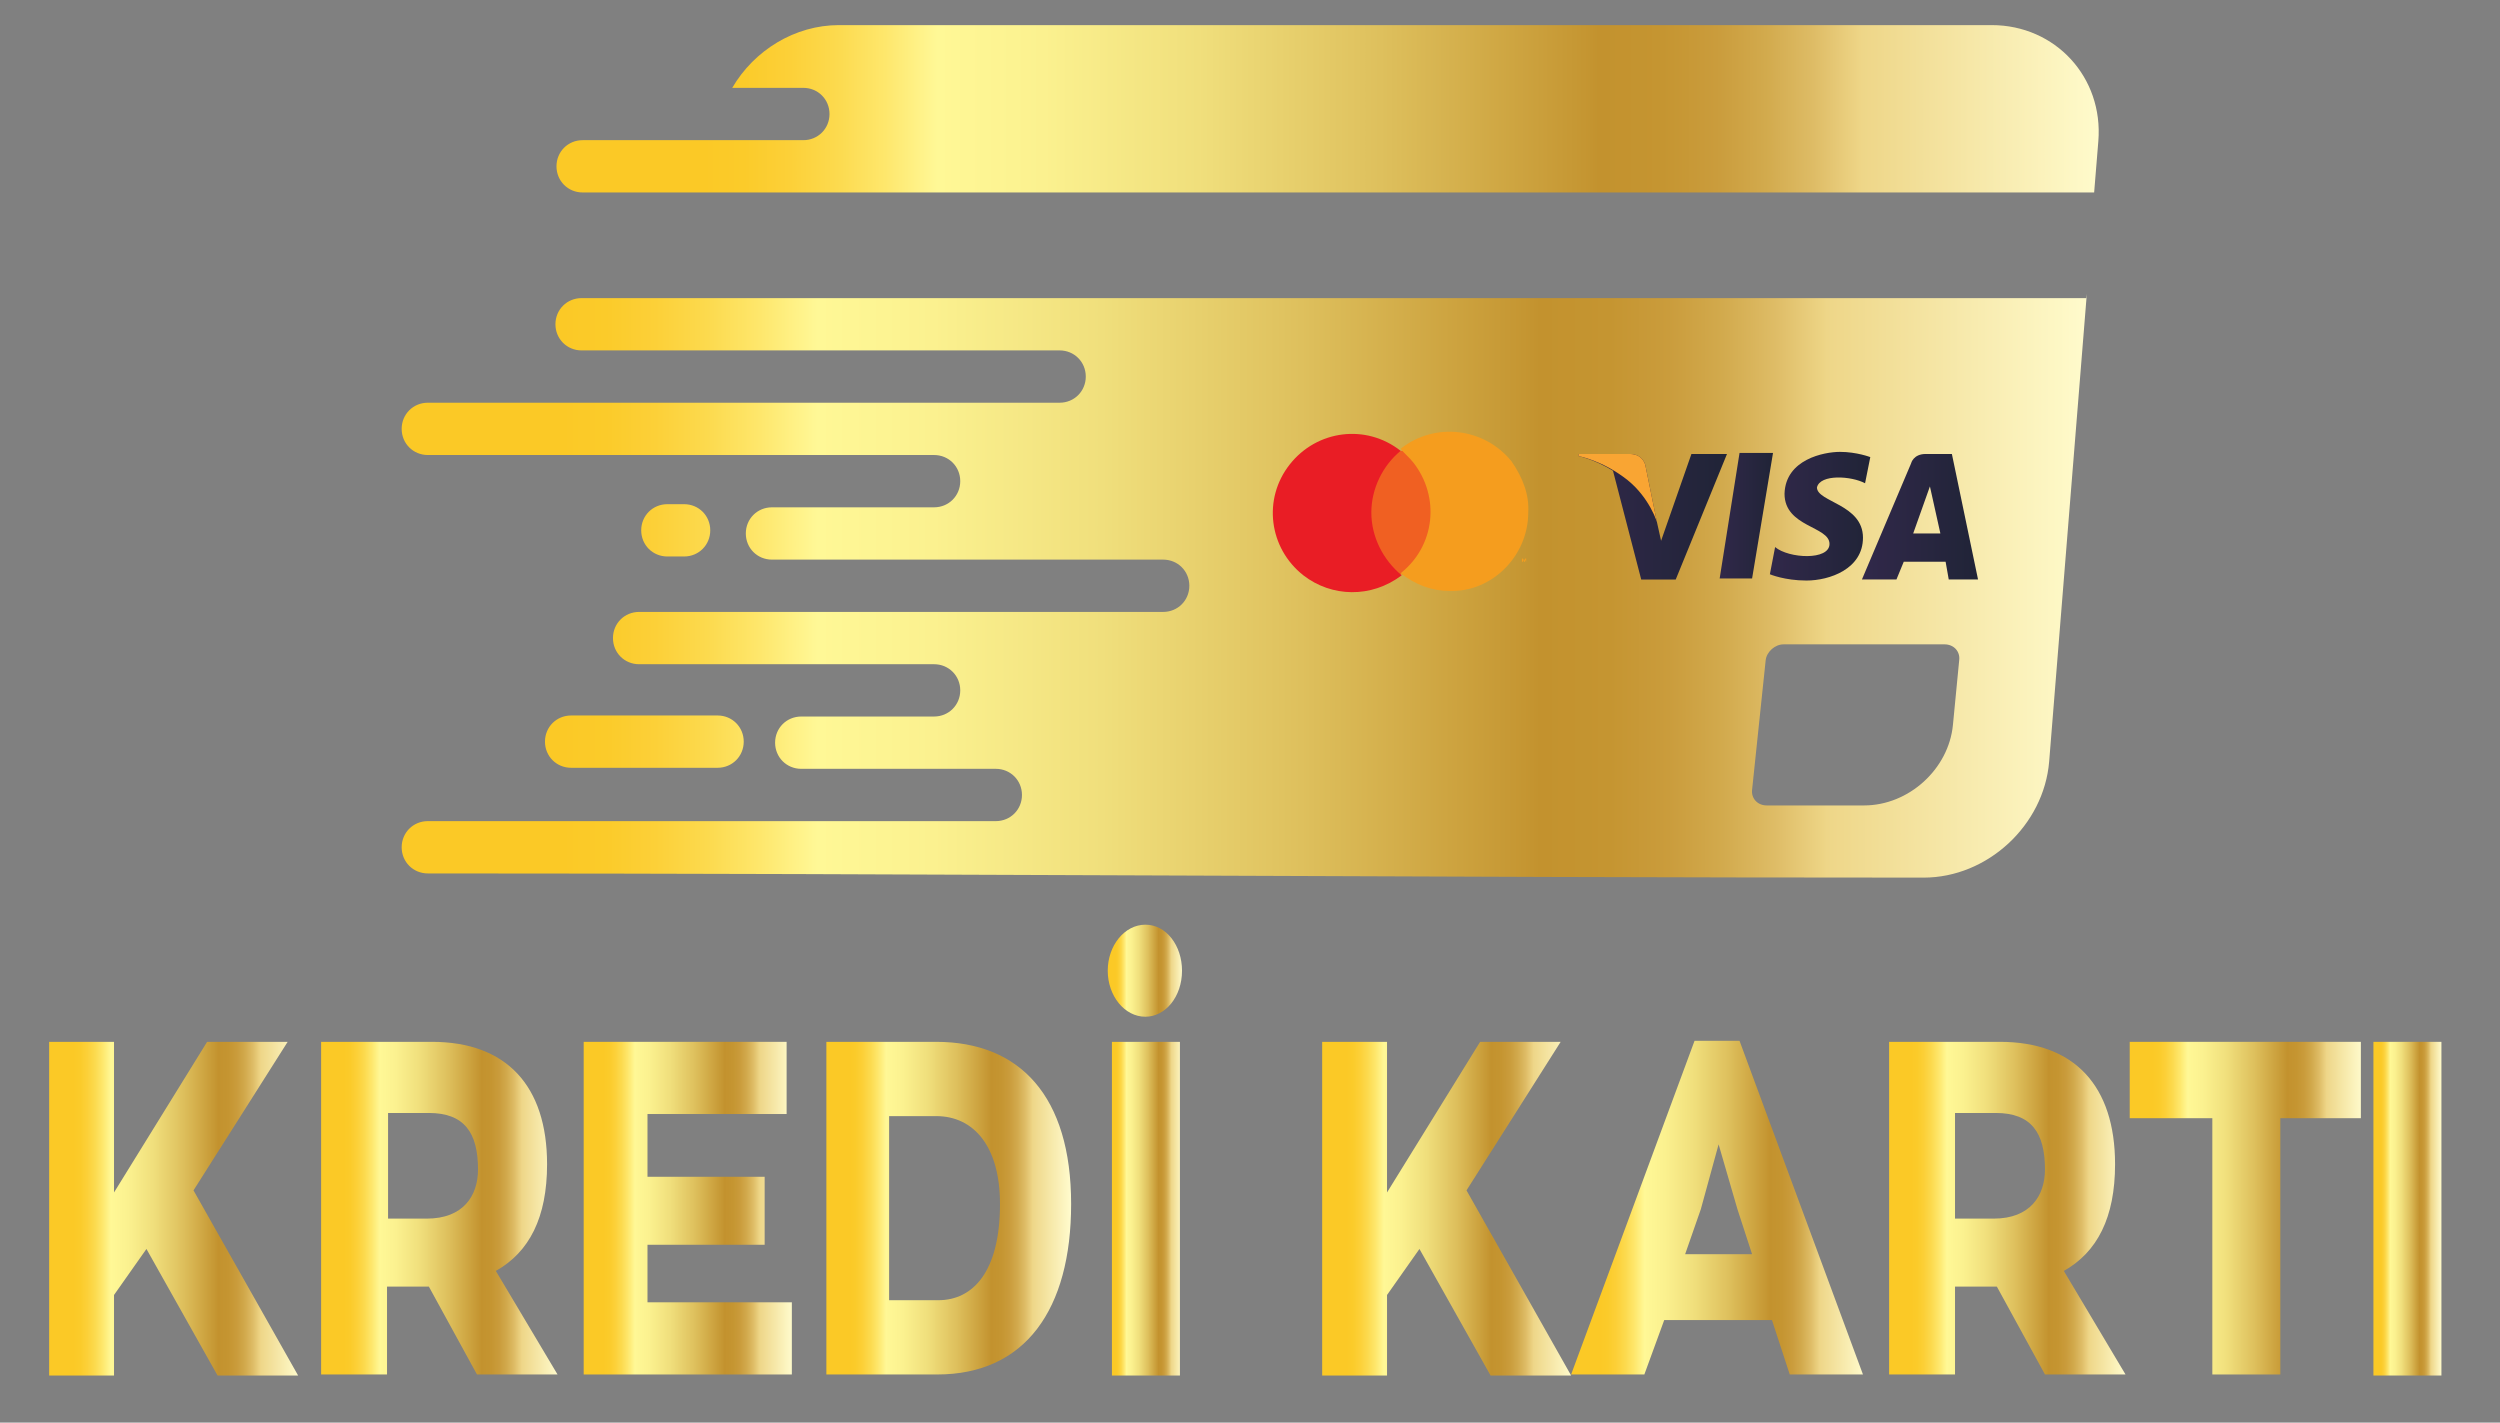
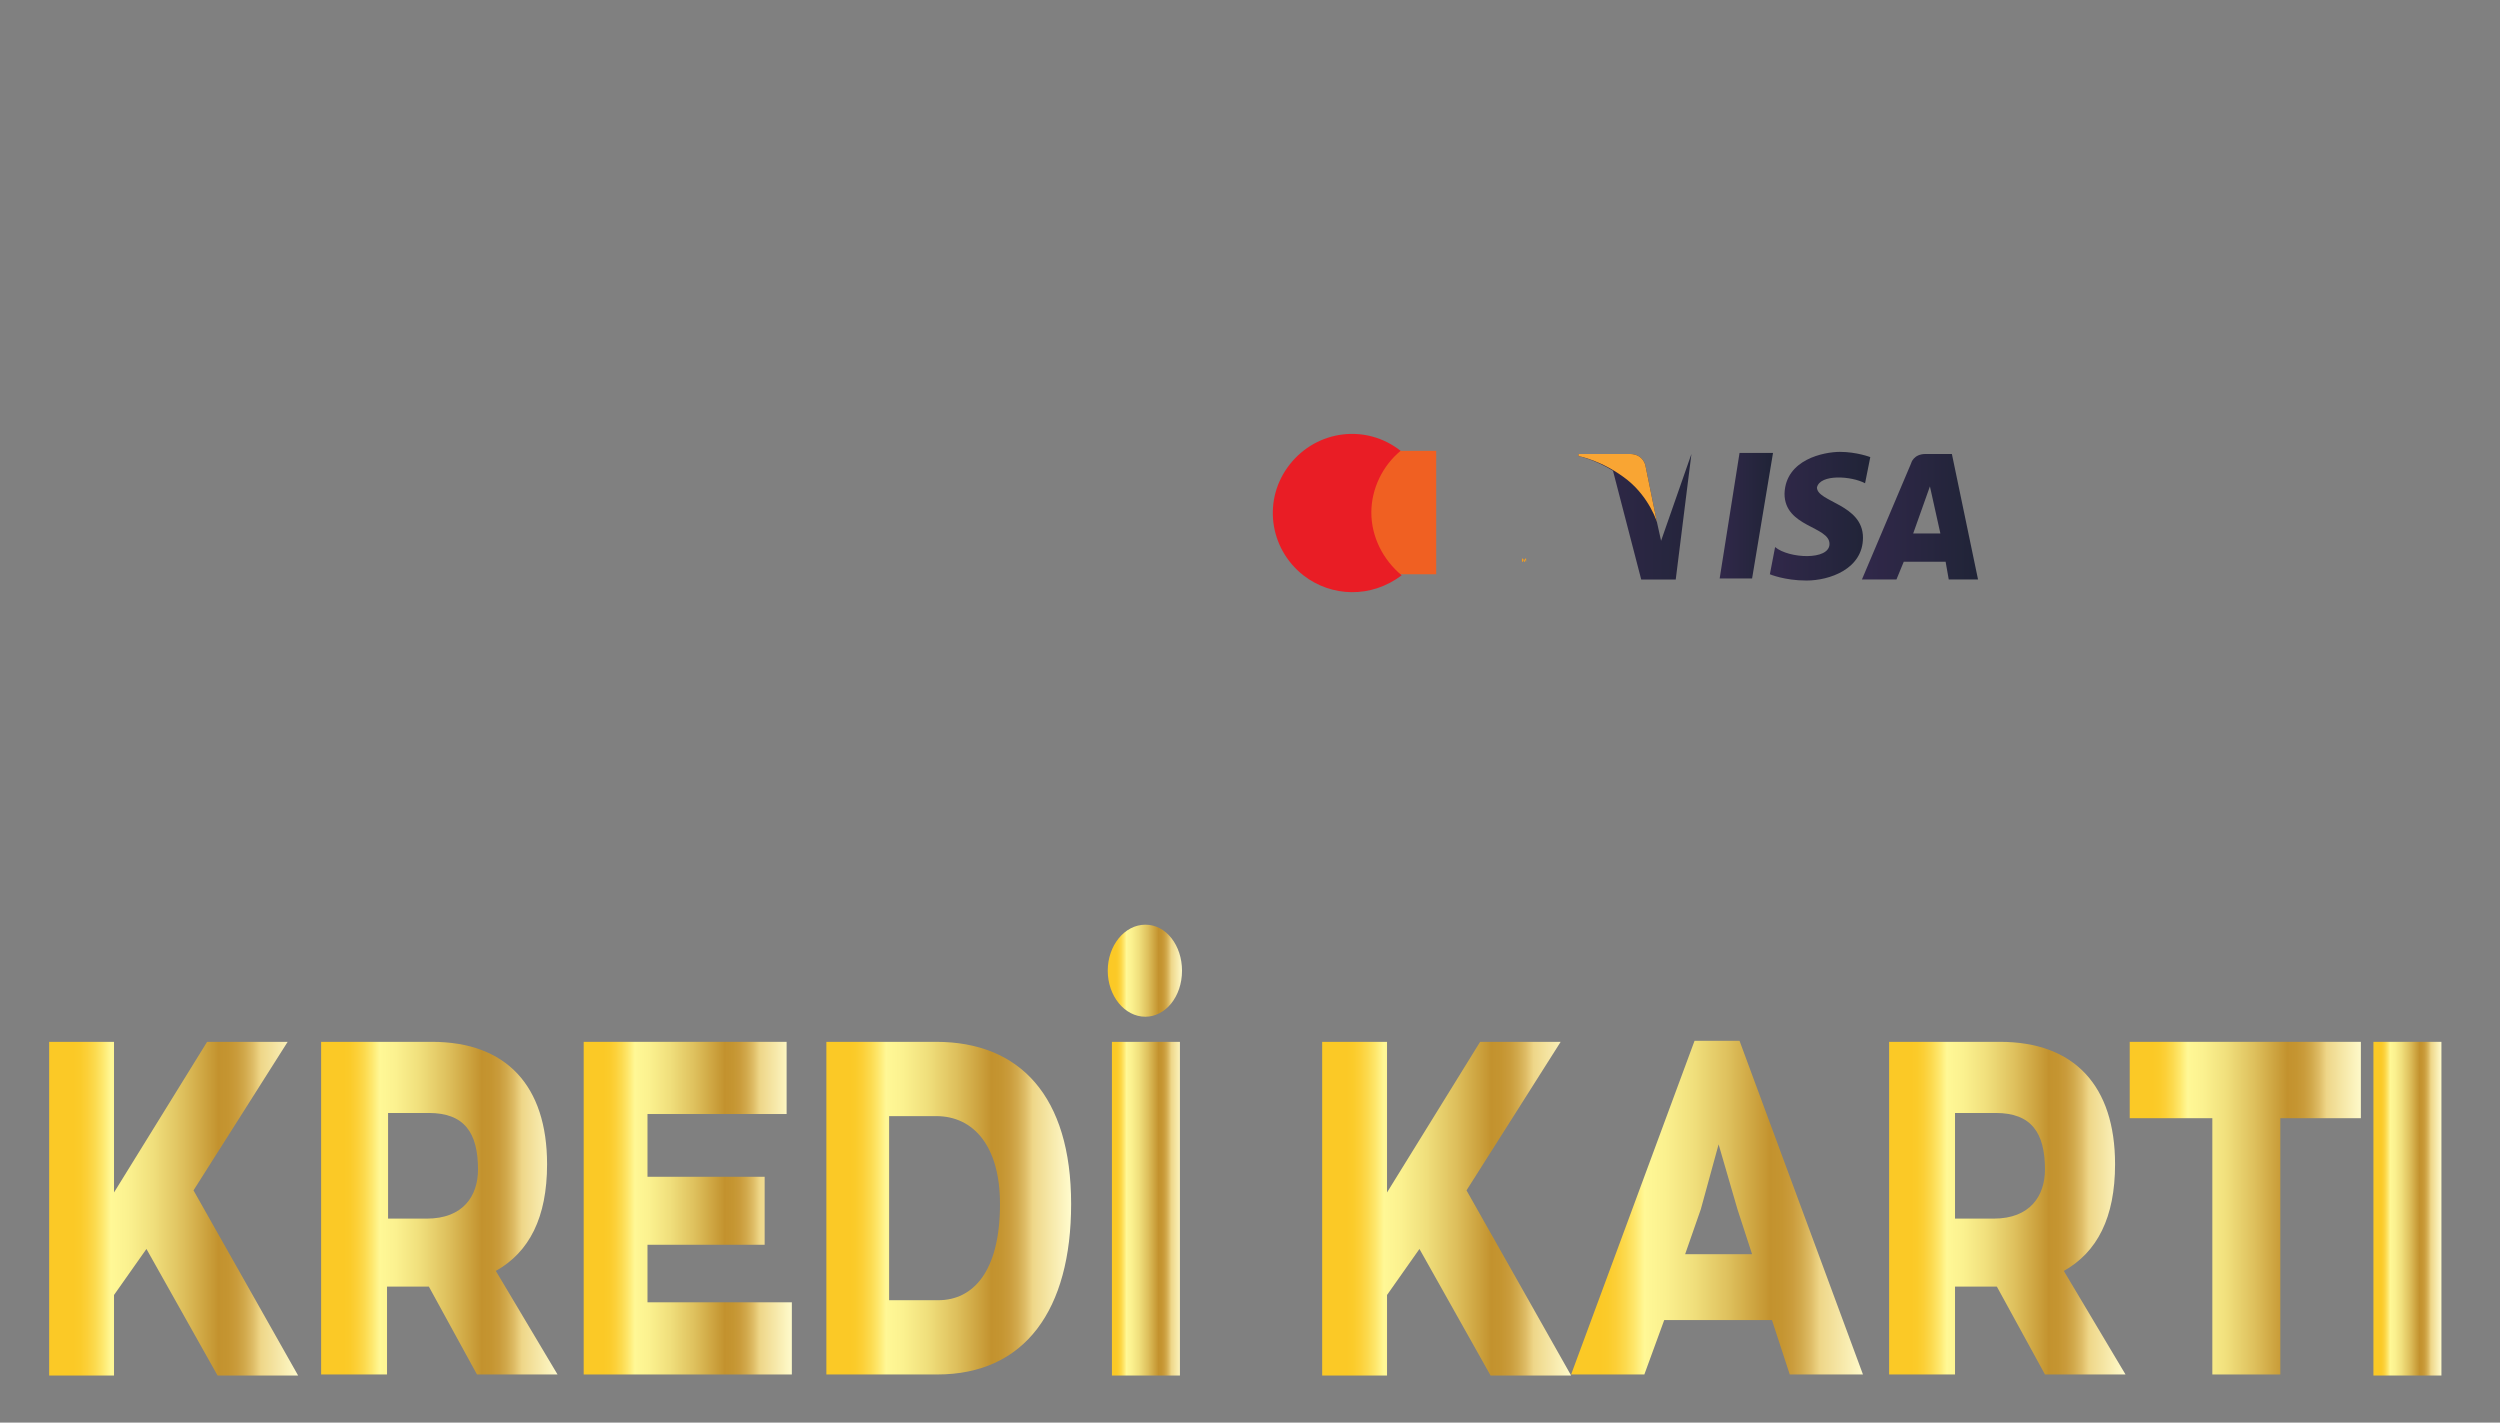
<svg xmlns="http://www.w3.org/2000/svg" version="1.1" x="0px" y="0px" viewBox="0 0 239 136" style="enable-background:new 0 0 239 136;" xml:space="preserve">
  <rect x="0" y="0" width="239" height="136" fill="#808080" stroke="none" />
  <style type="text/css">
	.st0{display:none;fill-rule:evenodd;clip-rule:evenodd;fill:#25253D;}
	.st1{fill-rule:evenodd;clip-rule:evenodd;fill:url(#SVGID_1_);}
	.st2{fill-rule:evenodd;clip-rule:evenodd;fill:url(#SVGID_00000080207930605377494660000009313434128511994518_);}
	.st3{fill:url(#SVGID_00000096054900939366027780000001061238337831234184_);}
	.st4{fill:url(#SVGID_00000173126401922783615330000007571465001523081092_);}
	.st5{fill:url(#SVGID_00000063592375901624780290000016483333287481580714_);}
	.st6{fill:url(#SVGID_00000178173878718143581020000014527328053619887029_);}
	.st7{fill:url(#SVGID_00000123411773728565783740000002333362355930845590_);}
	.st8{fill:url(#SVGID_00000130635137543169238880000007825317054214317227_);}
	.st9{fill:url(#SVGID_00000063595618912432161300000010841523934406127783_);}
	.st10{fill:url(#SVGID_00000139278810925910099360000007071081312832535948_);}
	.st11{fill:url(#SVGID_00000110441065019885177930000010345985487995867540_);}
	.st12{fill:url(#SVGID_00000031891967108081882820000013548908651819016603_);}
	.st13{fill:#F06022;}
	.st14{fill:#E91D25;}
	.st15{fill:#F59D1E;}
	.st16{fill:url(#SVGID_00000160181851857138073110000007503631257162739362_);}
	.st17{fill:url(#SVGID_00000145752157475556168690000018243955566088013715_);}
	.st18{fill:url(#SVGID_00000181046972278616759250000018224519931150508729_);}
	.st19{fill:url(#SVGID_00000153665328140624499930000010480234405021999011_);}
	.st20{fill:#F9A533;}
</style>
  <g id="MocpUp_x5F__x5F_x28_x5F_ÍÓÔË_x2C7__x5F_x29_x5F_">
    <rect class="st0" width="239" height="136" />
    <g id="Card_01_black-blue">
	</g>
    <linearGradient id="SVGID_1_" gradientUnits="userSpaceOnUse" x1="38.351" y1="55.997" x2="199.451" y2="55.997">
      <stop offset="9.505830e-02" style="stop-color:#FBC926" />
      <stop offset="0.122" style="stop-color:#FBCB2A" />
      <stop offset="0.151" style="stop-color:#FCD038" />
      <stop offset="0.182" style="stop-color:#FCDA4E" />
      <stop offset="0.213" style="stop-color:#FEE76C" />
      <stop offset="0.245" style="stop-color:#FFF794" />
      <stop offset="0.247" style="stop-color:#FFF896" />
      <stop offset="0.316" style="stop-color:#FBF18F" />
      <stop offset="0.416" style="stop-color:#F0DF7C" />
      <stop offset="0.534" style="stop-color:#DEC05D" />
      <stop offset="0.666" style="stop-color:#C59632" />
      <stop offset="0.676" style="stop-color:#C3922E" />
      <stop offset="0.717" style="stop-color:#C59531" />
      <stop offset="0.752" style="stop-color:#CA9C3C" />
      <stop offset="0.784" style="stop-color:#D2AA4D" />
      <stop offset="0.815" style="stop-color:#DEBC66" />
      <stop offset="0.844" style="stop-color:#EDD485" />
      <stop offset="0.846" style="stop-color:#EED688" />
      <stop offset="1" style="stop-color:#FFFBCC" />
    </linearGradient>
-     <path class="st1" d="M199.5,28.1l-3.6,44.7c-0.5,6.1-5.9,11.1-12,11.1c-47.7,0-95.4-0.4-143-0.4c-1.4,0-2.5-1.1-2.5-2.5v0   c0-1.4,1.1-2.5,2.5-2.5h23.7h30.6c1.4,0,2.5-1.1,2.5-2.5l0,0c0-1.4-1.1-2.5-2.5-2.5H76.6c-1.4,0-2.5-1.1-2.5-2.5v0   c0-1.4,1.1-2.5,2.5-2.5h12.7c1.4,0,2.5-1.1,2.5-2.5l0,0c0-1.4-1.1-2.5-2.5-2.5H61.1c-1.4,0-2.5-1.1-2.5-2.5v0   c0-1.4,1.1-2.5,2.5-2.5h50.1c1.4,0,2.5-1.1,2.5-2.5l0,0c0-1.4-1.1-2.5-2.5-2.5H85.9H73.8c-1.4,0-2.5-1.1-2.5-2.5v0   c0-1.4,1.1-2.5,2.5-2.5h12.5h3c1.4,0,2.5-1.1,2.5-2.5l0,0c0-1.4-1.1-2.5-2.5-2.5H65.9h-25c-1.4,0-2.5-1.1-2.5-2.5v0   c0-1.4,1.1-2.5,2.5-2.5h25.4h35c1.4,0,2.5-1.1,2.5-2.5l0,0c0-1.4-1.1-2.5-2.5-2.5H55.6c-1.4,0-2.5-1.1-2.5-2.5l0,0   c0-1.4,1.1-2.5,2.5-2.5h33.7H199.5L199.5,28.1z M170.5,61.6c-0.8,0-1.6,0.7-1.7,1.5l-1.3,12.4c-0.1,0.8,0.5,1.5,1.4,1.5h9.3   c4.3,0,8.1-3.5,8.5-7.7l0.6-6.2c0.1-0.8-0.5-1.5-1.4-1.5H170.5L170.5,61.6z M54.6,68.4c-1.4,0-2.5,1.1-2.5,2.5v0   c0,1.4,1.1,2.5,2.5,2.5h14c1.4,0,2.5-1.1,2.5-2.5v0c0-1.4-1.1-2.5-2.5-2.5H54.6L54.6,68.4z M63.8,48.2c-1.4,0-2.5,1.1-2.5,2.5v0   c0,1.4,1.1,2.5,2.5,2.5h1.6c1.4,0,2.5-1.1,2.5-2.5v0c0-1.4-1.1-2.5-2.5-2.5H63.8z" />
    <linearGradient id="SVGID_00000047041901193511504020000011019805297141938352_" gradientUnits="userSpaceOnUse" x1="53.191" y1="10.401" x2="200.667" y2="10.401">
      <stop offset="9.505830e-02" style="stop-color:#FBC926" />
      <stop offset="0.122" style="stop-color:#FBCB2A" />
      <stop offset="0.151" style="stop-color:#FCD038" />
      <stop offset="0.182" style="stop-color:#FCDA4E" />
      <stop offset="0.213" style="stop-color:#FEE76C" />
      <stop offset="0.245" style="stop-color:#FFF794" />
      <stop offset="0.247" style="stop-color:#FFF896" />
      <stop offset="0.316" style="stop-color:#FBF18F" />
      <stop offset="0.416" style="stop-color:#F0DF7C" />
      <stop offset="0.534" style="stop-color:#DEC05D" />
      <stop offset="0.666" style="stop-color:#C59632" />
      <stop offset="0.676" style="stop-color:#C3922E" />
      <stop offset="0.717" style="stop-color:#C59531" />
      <stop offset="0.752" style="stop-color:#CA9C3C" />
      <stop offset="0.784" style="stop-color:#D2AA4D" />
      <stop offset="0.815" style="stop-color:#DEBC66" />
      <stop offset="0.844" style="stop-color:#EDD485" />
      <stop offset="0.846" style="stop-color:#EED688" />
      <stop offset="1" style="stop-color:#FFFBCC" />
    </linearGradient>
-     <path style="fill-rule:evenodd;clip-rule:evenodd;fill:url(#SVGID_00000047041901193511504020000011019805297141938352_);" d="   M80.2,2.4h110.2c6.1,0,10.7,5,10.2,11.1l-0.4,4.9H76.8h-8.9H55.7c-1.4,0-2.5-1.1-2.5-2.5l0,0c0-1.4,1.1-2.5,2.5-2.5h12.6h8.5   c1.4,0,2.5-1.1,2.5-2.5v0c0-1.4-1.1-2.5-2.5-2.5H70C72.1,4.8,76,2.4,80.2,2.4z" />
    <g>
      <linearGradient id="SVGID_00000176739547360290760810000010054343626519237055_" gradientUnits="userSpaceOnUse" x1="4.725" y1="115.505" x2="28.591" y2="115.505">
        <stop offset="9.505830e-02" style="stop-color:#FBC926" />
        <stop offset="0.122" style="stop-color:#FBCB2A" />
        <stop offset="0.151" style="stop-color:#FCD038" />
        <stop offset="0.182" style="stop-color:#FCDA4E" />
        <stop offset="0.213" style="stop-color:#FEE76C" />
        <stop offset="0.245" style="stop-color:#FFF794" />
        <stop offset="0.247" style="stop-color:#FFF896" />
        <stop offset="0.316" style="stop-color:#FBF18F" />
        <stop offset="0.416" style="stop-color:#F0DF7C" />
        <stop offset="0.534" style="stop-color:#DEC05D" />
        <stop offset="0.666" style="stop-color:#C59632" />
        <stop offset="0.676" style="stop-color:#C3922E" />
        <stop offset="0.717" style="stop-color:#C59531" />
        <stop offset="0.752" style="stop-color:#CA9C3C" />
        <stop offset="0.784" style="stop-color:#D2AA4D" />
        <stop offset="0.815" style="stop-color:#DEBC66" />
        <stop offset="0.844" style="stop-color:#EDD485" />
        <stop offset="0.846" style="stop-color:#EED688" />
        <stop offset="1" style="stop-color:#FFFBCC" />
      </linearGradient>
      <path style="fill:url(#SVGID_00000176739547360290760810000010054343626519237055_);" d="M14,119.4l-3.1,4.4v7.7H4.7V99.6h6.2V114    l8.9-14.4h7.7l-9,14.2l10,17.7h-7.7L14,119.4z" />
      <linearGradient id="SVGID_00000093176341951301021370000012743136175165861567_" gradientUnits="userSpaceOnUse" x1="30.724" y1="115.505" x2="53.359" y2="115.505">
        <stop offset="9.505830e-02" style="stop-color:#FBC926" />
        <stop offset="0.122" style="stop-color:#FBCB2A" />
        <stop offset="0.151" style="stop-color:#FCD038" />
        <stop offset="0.182" style="stop-color:#FCDA4E" />
        <stop offset="0.213" style="stop-color:#FEE76C" />
        <stop offset="0.245" style="stop-color:#FFF794" />
        <stop offset="0.247" style="stop-color:#FFF896" />
        <stop offset="0.316" style="stop-color:#FBF18F" />
        <stop offset="0.416" style="stop-color:#F0DF7C" />
        <stop offset="0.534" style="stop-color:#DEC05D" />
        <stop offset="0.666" style="stop-color:#C59632" />
        <stop offset="0.676" style="stop-color:#C3922E" />
        <stop offset="0.717" style="stop-color:#C59531" />
        <stop offset="0.752" style="stop-color:#CA9C3C" />
        <stop offset="0.784" style="stop-color:#D2AA4D" />
        <stop offset="0.815" style="stop-color:#DEBC66" />
        <stop offset="0.844" style="stop-color:#EDD485" />
        <stop offset="0.846" style="stop-color:#EED688" />
        <stop offset="1" style="stop-color:#FFFBCC" />
      </linearGradient>
      <path style="fill:url(#SVGID_00000093176341951301021370000012743136175165861567_);" d="M45.6,131.4l-4.6-8.4h-0.2h-3.8v8.4h-6.3    V99.6h10.6c7.1,0,11,4.2,11,11.7c0,5.1-1.7,8.4-4.9,10.2l5.9,9.9H45.6z M37.1,116.5h3.7c3.5,0,4.9-2.2,4.9-4.7    c0-3.5-1.3-5.4-4.7-5.4h-3.9V116.5z" />
      <linearGradient id="SVGID_00000013903110406151870040000008785708320443035793_" gradientUnits="userSpaceOnUse" x1="55.781" y1="115.505" x2="75.699" y2="115.505">
        <stop offset="9.505830e-02" style="stop-color:#FBC926" />
        <stop offset="0.122" style="stop-color:#FBCB2A" />
        <stop offset="0.151" style="stop-color:#FCD038" />
        <stop offset="0.182" style="stop-color:#FCDA4E" />
        <stop offset="0.213" style="stop-color:#FEE76C" />
        <stop offset="0.245" style="stop-color:#FFF794" />
        <stop offset="0.247" style="stop-color:#FFF896" />
        <stop offset="0.316" style="stop-color:#FBF18F" />
        <stop offset="0.416" style="stop-color:#F0DF7C" />
        <stop offset="0.534" style="stop-color:#DEC05D" />
        <stop offset="0.666" style="stop-color:#C59632" />
        <stop offset="0.676" style="stop-color:#C3922E" />
        <stop offset="0.717" style="stop-color:#C59531" />
        <stop offset="0.752" style="stop-color:#CA9C3C" />
        <stop offset="0.784" style="stop-color:#D2AA4D" />
        <stop offset="0.815" style="stop-color:#DEBC66" />
        <stop offset="0.844" style="stop-color:#EDD485" />
        <stop offset="0.846" style="stop-color:#EED688" />
        <stop offset="1" style="stop-color:#FFFBCC" />
      </linearGradient>
      <path style="fill:url(#SVGID_00000013903110406151870040000008785708320443035793_);" d="M55.8,99.6h19.4v6.9H61.9v6h11.2v6.5    H61.9v5.5h13.8v6.9H55.8V99.6z" />
      <linearGradient id="SVGID_00000092447278664624289970000008298652156176982454_" gradientUnits="userSpaceOnUse" x1="78.956" y1="115.505" x2="102.315" y2="115.505">
        <stop offset="9.505830e-02" style="stop-color:#FBC926" />
        <stop offset="0.122" style="stop-color:#FBCB2A" />
        <stop offset="0.151" style="stop-color:#FCD038" />
        <stop offset="0.182" style="stop-color:#FCDA4E" />
        <stop offset="0.213" style="stop-color:#FEE76C" />
        <stop offset="0.245" style="stop-color:#FFF794" />
        <stop offset="0.247" style="stop-color:#FFF896" />
        <stop offset="0.316" style="stop-color:#FBF18F" />
        <stop offset="0.416" style="stop-color:#F0DF7C" />
        <stop offset="0.534" style="stop-color:#DEC05D" />
        <stop offset="0.666" style="stop-color:#C59632" />
        <stop offset="0.676" style="stop-color:#C3922E" />
        <stop offset="0.717" style="stop-color:#C59531" />
        <stop offset="0.752" style="stop-color:#CA9C3C" />
        <stop offset="0.784" style="stop-color:#D2AA4D" />
        <stop offset="0.815" style="stop-color:#DEBC66" />
        <stop offset="0.844" style="stop-color:#EDD485" />
        <stop offset="0.846" style="stop-color:#EED688" />
        <stop offset="1" style="stop-color:#FFFBCC" />
      </linearGradient>
      <path style="fill:url(#SVGID_00000092447278664624289970000008298652156176982454_);" d="M79,99.6h10.5c8,0,12.9,5.2,12.9,15.5    c0,10.1-4.4,16.3-12.8,16.3H79V99.6z M89.7,124.3c3.3,0,5.9-2.7,5.9-9.2c0-5.5-2.5-8.4-6.1-8.4h-4.5v17.6H89.7z" />
      <linearGradient id="SVGID_00000111179030958615896640000014278697351341001127_" gradientUnits="userSpaceOnUse" x1="105.933" y1="109.88" x2="113.067" y2="109.88">
        <stop offset="9.505830e-02" style="stop-color:#FBC926" />
        <stop offset="0.122" style="stop-color:#FBCB2A" />
        <stop offset="0.151" style="stop-color:#FCD038" />
        <stop offset="0.182" style="stop-color:#FCDA4E" />
        <stop offset="0.213" style="stop-color:#FEE76C" />
        <stop offset="0.245" style="stop-color:#FFF794" />
        <stop offset="0.247" style="stop-color:#FFF896" />
        <stop offset="0.316" style="stop-color:#FBF18F" />
        <stop offset="0.416" style="stop-color:#F0DF7C" />
        <stop offset="0.534" style="stop-color:#DEC05D" />
        <stop offset="0.666" style="stop-color:#C59632" />
        <stop offset="0.676" style="stop-color:#C3922E" />
        <stop offset="0.717" style="stop-color:#C59531" />
        <stop offset="0.752" style="stop-color:#CA9C3C" />
        <stop offset="0.784" style="stop-color:#D2AA4D" />
        <stop offset="0.815" style="stop-color:#DEBC66" />
        <stop offset="0.844" style="stop-color:#EDD485" />
        <stop offset="0.846" style="stop-color:#EED688" />
        <stop offset="1" style="stop-color:#FFFBCC" />
      </linearGradient>
      <path style="fill:url(#SVGID_00000111179030958615896640000014278697351341001127_);" d="M105.9,92.8c0-2.4,1.6-4.4,3.6-4.4    c2,0,3.5,2,3.5,4.4c0,2.5-1.6,4.4-3.5,4.4C107.5,97.2,105.9,95.2,105.9,92.8z M106.3,99.6h6.5v31.9h-6.5V99.6z" />
      <linearGradient id="SVGID_00000153682724467536476590000004027672948818208399_" gradientUnits="userSpaceOnUse" x1="126.411" y1="115.505" x2="150.277" y2="115.505">
        <stop offset="9.505830e-02" style="stop-color:#FBC926" />
        <stop offset="0.122" style="stop-color:#FBCB2A" />
        <stop offset="0.151" style="stop-color:#FCD038" />
        <stop offset="0.182" style="stop-color:#FCDA4E" />
        <stop offset="0.213" style="stop-color:#FEE76C" />
        <stop offset="0.245" style="stop-color:#FFF794" />
        <stop offset="0.247" style="stop-color:#FFF896" />
        <stop offset="0.316" style="stop-color:#FBF18F" />
        <stop offset="0.416" style="stop-color:#F0DF7C" />
        <stop offset="0.534" style="stop-color:#DEC05D" />
        <stop offset="0.666" style="stop-color:#C59632" />
        <stop offset="0.676" style="stop-color:#C3922E" />
        <stop offset="0.717" style="stop-color:#C59531" />
        <stop offset="0.752" style="stop-color:#CA9C3C" />
        <stop offset="0.784" style="stop-color:#D2AA4D" />
        <stop offset="0.815" style="stop-color:#DEBC66" />
        <stop offset="0.844" style="stop-color:#EDD485" />
        <stop offset="0.846" style="stop-color:#EED688" />
        <stop offset="1" style="stop-color:#FFFBCC" />
      </linearGradient>
      <path style="fill:url(#SVGID_00000153682724467536476590000004027672948818208399_);" d="M135.7,119.4l-3.1,4.4v7.7h-6.2V99.6h6.2    V114l8.9-14.4h7.7l-9,14.2l10,17.7h-7.7L135.7,119.4z" />
      <linearGradient id="SVGID_00000182485997061071184410000000233451930405396653_" gradientUnits="userSpaceOnUse" x1="150.309" y1="115.482" x2="178.268" y2="115.482">
        <stop offset="9.505830e-02" style="stop-color:#FBC926" />
        <stop offset="0.122" style="stop-color:#FBCB2A" />
        <stop offset="0.151" style="stop-color:#FCD038" />
        <stop offset="0.182" style="stop-color:#FCDA4E" />
        <stop offset="0.213" style="stop-color:#FEE76C" />
        <stop offset="0.245" style="stop-color:#FFF794" />
        <stop offset="0.247" style="stop-color:#FFF896" />
        <stop offset="0.316" style="stop-color:#FBF18F" />
        <stop offset="0.416" style="stop-color:#F0DF7C" />
        <stop offset="0.534" style="stop-color:#DEC05D" />
        <stop offset="0.666" style="stop-color:#C59632" />
        <stop offset="0.676" style="stop-color:#C3922E" />
        <stop offset="0.717" style="stop-color:#C59531" />
        <stop offset="0.752" style="stop-color:#CA9C3C" />
        <stop offset="0.784" style="stop-color:#D2AA4D" />
        <stop offset="0.815" style="stop-color:#DEBC66" />
        <stop offset="0.844" style="stop-color:#EDD485" />
        <stop offset="0.846" style="stop-color:#EED688" />
        <stop offset="1" style="stop-color:#FFFBCC" />
      </linearGradient>
      <path style="fill:url(#SVGID_00000182485997061071184410000000233451930405396653_);" d="M169.4,126.2h-10.3l-1.9,5.2h-7    l11.8-31.9h4.3l11.8,31.9h-7L169.4,126.2z M161.1,119.9h6.4l-1.4-4.3l-1.8-6.2l-1.7,6.2L161.1,119.9z" />
      <linearGradient id="SVGID_00000147199382422473681800000013024712533309266092_" gradientUnits="userSpaceOnUse" x1="180.545" y1="115.505" x2="203.18" y2="115.505">
        <stop offset="9.505830e-02" style="stop-color:#FBC926" />
        <stop offset="0.122" style="stop-color:#FBCB2A" />
        <stop offset="0.151" style="stop-color:#FCD038" />
        <stop offset="0.182" style="stop-color:#FCDA4E" />
        <stop offset="0.213" style="stop-color:#FEE76C" />
        <stop offset="0.245" style="stop-color:#FFF794" />
        <stop offset="0.247" style="stop-color:#FFF896" />
        <stop offset="0.316" style="stop-color:#FBF18F" />
        <stop offset="0.416" style="stop-color:#F0DF7C" />
        <stop offset="0.534" style="stop-color:#DEC05D" />
        <stop offset="0.666" style="stop-color:#C59632" />
        <stop offset="0.676" style="stop-color:#C3922E" />
        <stop offset="0.717" style="stop-color:#C59531" />
        <stop offset="0.752" style="stop-color:#CA9C3C" />
        <stop offset="0.784" style="stop-color:#D2AA4D" />
        <stop offset="0.815" style="stop-color:#DEBC66" />
        <stop offset="0.844" style="stop-color:#EDD485" />
        <stop offset="0.846" style="stop-color:#EED688" />
        <stop offset="1" style="stop-color:#FFFBCC" />
      </linearGradient>
      <path style="fill:url(#SVGID_00000147199382422473681800000013024712533309266092_);" d="M195.5,131.4l-4.6-8.4h-0.2h-3.8v8.4    h-6.3V99.6h10.6c7.1,0,11,4.2,11,11.7c0,5.1-1.7,8.4-4.9,10.2l5.9,9.9H195.5z M186.9,116.5h3.7c3.5,0,4.9-2.2,4.9-4.7    c0-3.5-1.3-5.4-4.7-5.4h-3.9V116.5z" />
      <linearGradient id="SVGID_00000106854065945286593400000012512363191775410315_" gradientUnits="userSpaceOnUse" x1="203.683" y1="115.505" x2="225.811" y2="115.505">
        <stop offset="9.505830e-02" style="stop-color:#FBC926" />
        <stop offset="0.122" style="stop-color:#FBCB2A" />
        <stop offset="0.151" style="stop-color:#FCD038" />
        <stop offset="0.182" style="stop-color:#FCDA4E" />
        <stop offset="0.213" style="stop-color:#FEE76C" />
        <stop offset="0.245" style="stop-color:#FFF794" />
        <stop offset="0.247" style="stop-color:#FFF896" />
        <stop offset="0.316" style="stop-color:#FBF18F" />
        <stop offset="0.416" style="stop-color:#F0DF7C" />
        <stop offset="0.534" style="stop-color:#DEC05D" />
        <stop offset="0.666" style="stop-color:#C59632" />
        <stop offset="0.676" style="stop-color:#C3922E" />
        <stop offset="0.717" style="stop-color:#C59531" />
        <stop offset="0.752" style="stop-color:#CA9C3C" />
        <stop offset="0.784" style="stop-color:#D2AA4D" />
        <stop offset="0.815" style="stop-color:#DEBC66" />
        <stop offset="0.844" style="stop-color:#EDD485" />
        <stop offset="0.846" style="stop-color:#EED688" />
        <stop offset="1" style="stop-color:#FFFBCC" />
      </linearGradient>
      <path style="fill:url(#SVGID_00000106854065945286593400000012512363191775410315_);" d="M211.5,106.9h-7.9v-7.3h22.1v7.3H218    v24.5h-6.5V106.9z" />
      <linearGradient id="SVGID_00000149361616921519409180000007988002918902151568_" gradientUnits="userSpaceOnUse" x1="226.911" y1="115.505" x2="233.393" y2="115.505">
        <stop offset="9.505830e-02" style="stop-color:#FBC926" />
        <stop offset="0.122" style="stop-color:#FBCB2A" />
        <stop offset="0.151" style="stop-color:#FCD038" />
        <stop offset="0.182" style="stop-color:#FCDA4E" />
        <stop offset="0.213" style="stop-color:#FEE76C" />
        <stop offset="0.245" style="stop-color:#FFF794" />
        <stop offset="0.247" style="stop-color:#FFF896" />
        <stop offset="0.316" style="stop-color:#FBF18F" />
        <stop offset="0.416" style="stop-color:#F0DF7C" />
        <stop offset="0.534" style="stop-color:#DEC05D" />
        <stop offset="0.666" style="stop-color:#C59632" />
        <stop offset="0.676" style="stop-color:#C3922E" />
        <stop offset="0.717" style="stop-color:#C59531" />
        <stop offset="0.752" style="stop-color:#CA9C3C" />
        <stop offset="0.784" style="stop-color:#D2AA4D" />
        <stop offset="0.815" style="stop-color:#DEBC66" />
        <stop offset="0.844" style="stop-color:#EDD485" />
        <stop offset="0.846" style="stop-color:#EED688" />
        <stop offset="1" style="stop-color:#FFFBCC" />
      </linearGradient>
      <path style="fill:url(#SVGID_00000149361616921519409180000007988002918902151568_);" d="M226.9,99.6h6.5v31.9h-6.5V99.6z" />
    </g>
    <g>
      <g id="_Group__1_">
        <rect x="130.7" y="43.1" class="st13" width="6.6" height="11.8" />
        <path id="_Path__1_" class="st14" d="M131.1,49c0-2.3,1.1-4.5,2.8-5.9c-3.3-2.6-8-2-10.6,1.3s-2,8,1.3,10.6     c2.7,2.1,6.5,2.2,9.4,0C132.2,53.5,131.1,51.3,131.1,49z" />
-         <path class="st15" d="M146.1,49c0,4.1-3.4,7.6-7.5,7.5c-1.7,0-3.3-0.6-4.7-1.7c3.3-2.6,3.8-7.3,1.2-10.6     c-0.4-0.5-0.9-0.9-1.2-1.3c3.3-2.6,8-2,10.6,1.2C145.6,45.7,146.2,47.3,146.1,49L146.1,49z" />
        <path class="st15" d="M145.4,53.7l0-0.2l0.1,0l0,0l-0.2,0l0,0l0.1,0L145.4,53.7L145.4,53.7z M145.9,53.7l0-0.3l-0.1,0l-0.1,0.2     l-0.1-0.2l-0.1,0l0,0.3l0.1,0l0-0.2l0.1,0.2l0.1,0l0-0.2L145.9,53.7L145.9,53.7z" />
      </g>
    </g>
    <g>
      <g>
        <linearGradient id="SVGID_00000083795517287805428500000001414135952052517535_" gradientUnits="userSpaceOnUse" x1="164.362" y1="49.306" x2="169.486" y2="49.306">
          <stop offset="0" style="stop-color:#31284A" />
          <stop offset="1" style="stop-color:#202437" />
        </linearGradient>
        <polygon style="fill:url(#SVGID_00000083795517287805428500000001414135952052517535_);" points="167.5,55.3 164.4,55.3      166.3,43.3 169.5,43.3    " />
        <linearGradient id="SVGID_00000075155304664462758540000018215233493632540580_" gradientUnits="userSpaceOnUse" x1="150.934" y1="49.417" x2="165.114" y2="49.417">
          <stop offset="0" style="stop-color:#31284A" />
          <stop offset="1" style="stop-color:#202437" />
        </linearGradient>
-         <path style="fill:url(#SVGID_00000075155304664462758540000018215233493632540580_);" d="M161.7,43.4l-2.9,8.3l-0.4-1.8l0,0     l-1.1-5.4c0,0-0.2-1.1-1.5-1.1l-4.9,0l0,0.2c0,0,1.5,0.3,3.3,1.4l2.7,10.4l3.3,0l4.9-12L161.7,43.4z" />
+         <path style="fill:url(#SVGID_00000075155304664462758540000018215233493632540580_);" d="M161.7,43.4l-2.9,8.3l-0.4-1.8l0,0     l-1.1-5.4c0,0-0.2-1.1-1.5-1.1l-4.9,0l0,0.2c0,0,1.5,0.3,3.3,1.4l2.7,10.4l3.3,0L161.7,43.4z" />
        <linearGradient id="SVGID_00000158019544917474767400000006215270835785279114_" gradientUnits="userSpaceOnUse" x1="178.085" y1="49.316" x2="189.173" y2="49.316">
          <stop offset="0" style="stop-color:#31284A" />
          <stop offset="1" style="stop-color:#202437" />
        </linearGradient>
        <path style="fill:url(#SVGID_00000158019544917474767400000006215270835785279114_);" d="M186.3,55.4l2.8,0l-2.5-12l-2.5,0     c-1.2,0-1.4,0.9-1.4,0.9l-4.7,11.1l3.3,0l0.7-1.7l4,0L186.3,55.4z M182.9,51l1.6-4.5l1,4.5L182.9,51z" />
        <linearGradient id="SVGID_00000137113956248268727380000016326623555687374008_" gradientUnits="userSpaceOnUse" x1="169.313" y1="49.359" x2="178.791" y2="49.359">
          <stop offset="0" style="stop-color:#31284A" />
          <stop offset="1" style="stop-color:#202437" />
        </linearGradient>
        <path style="fill:url(#SVGID_00000137113956248268727380000016326623555687374008_);" d="M178.3,46.2l0.5-2.5     c0,0-1.3-0.5-2.9-0.5c-1.5,0-5.2,0.7-5.3,4c0,3.2,4.3,3.1,4.3,4.8c0,1.6-3.9,1.4-5.2,0.3l-0.5,2.6c0,0,1.4,0.6,3.5,0.6     c2.2,0,5.4-1.1,5.4-4.1c0-3.2-4.4-3.4-4.4-4.8C174,45.3,177,45.5,178.3,46.2z" />
      </g>
      <path class="st20" d="M158.4,49.9l-1.1-5.4c0,0-0.2-1.1-1.5-1.1l-4.9,0l0,0.2c0,0,2.3,0.4,4.7,2.3    C157.7,47.6,158.4,49.9,158.4,49.9z" />
    </g>
  </g>
  <g id="Card_01_Black-violet">
</g>
</svg>